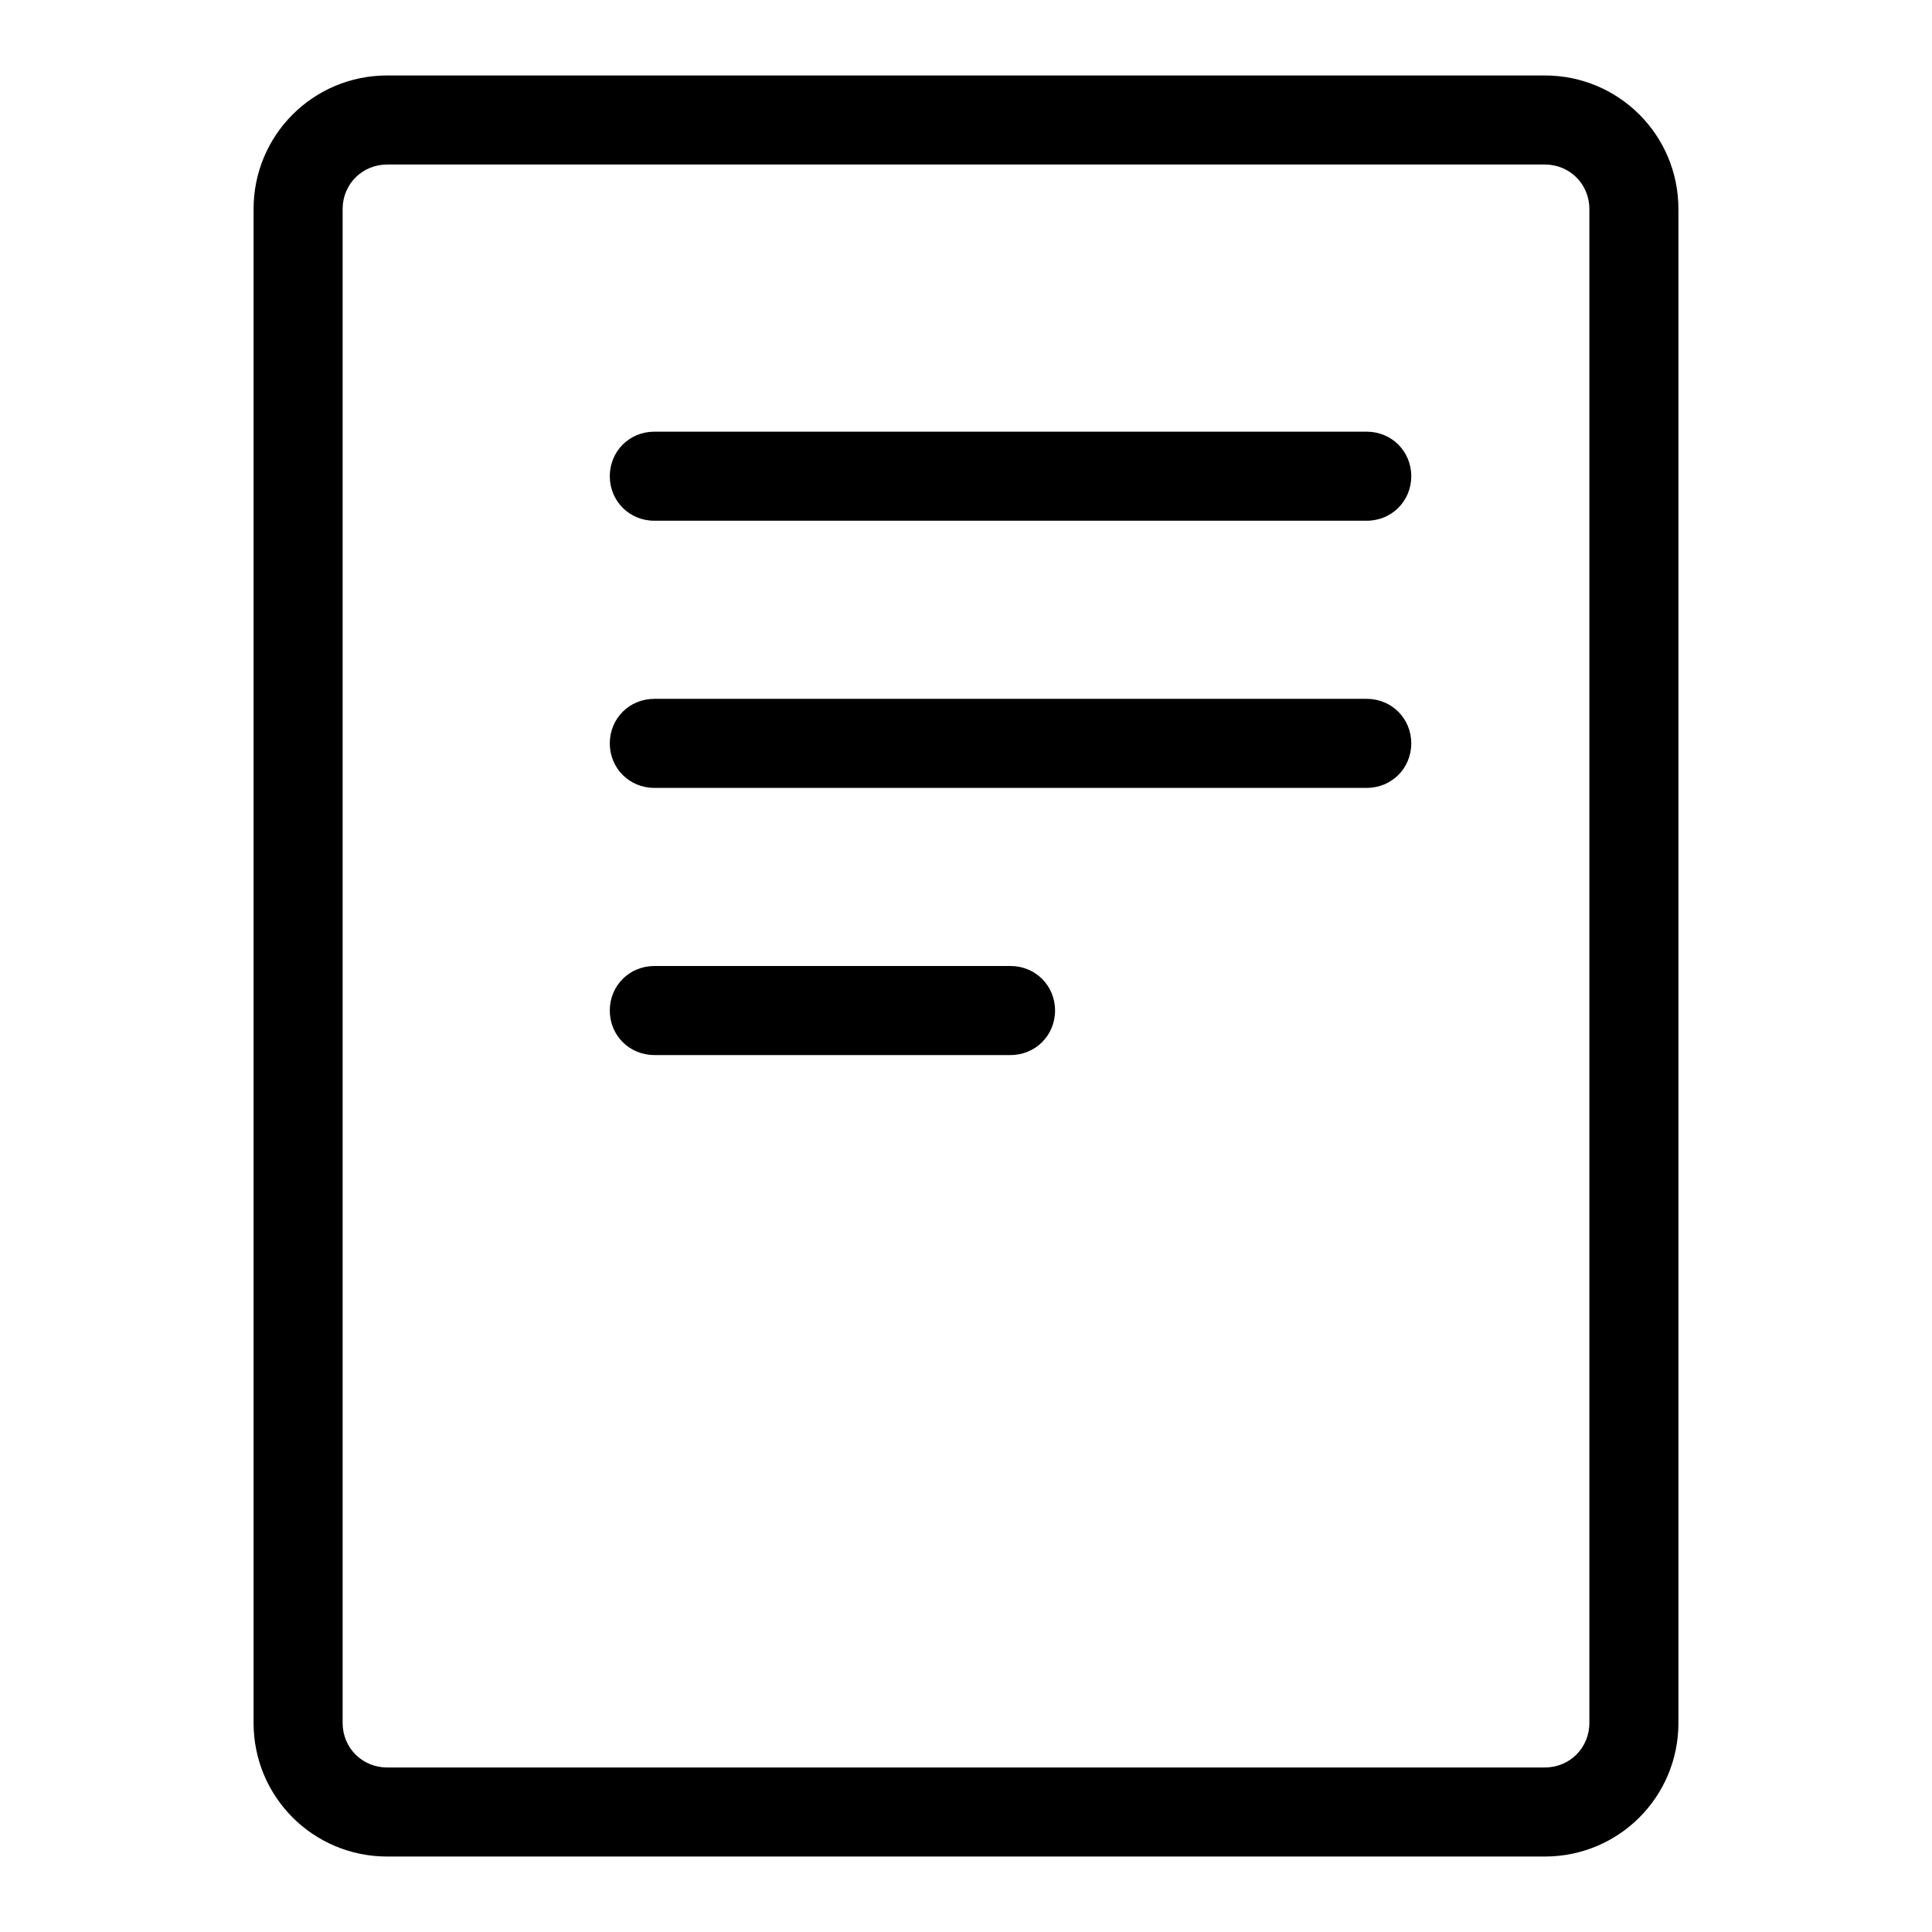
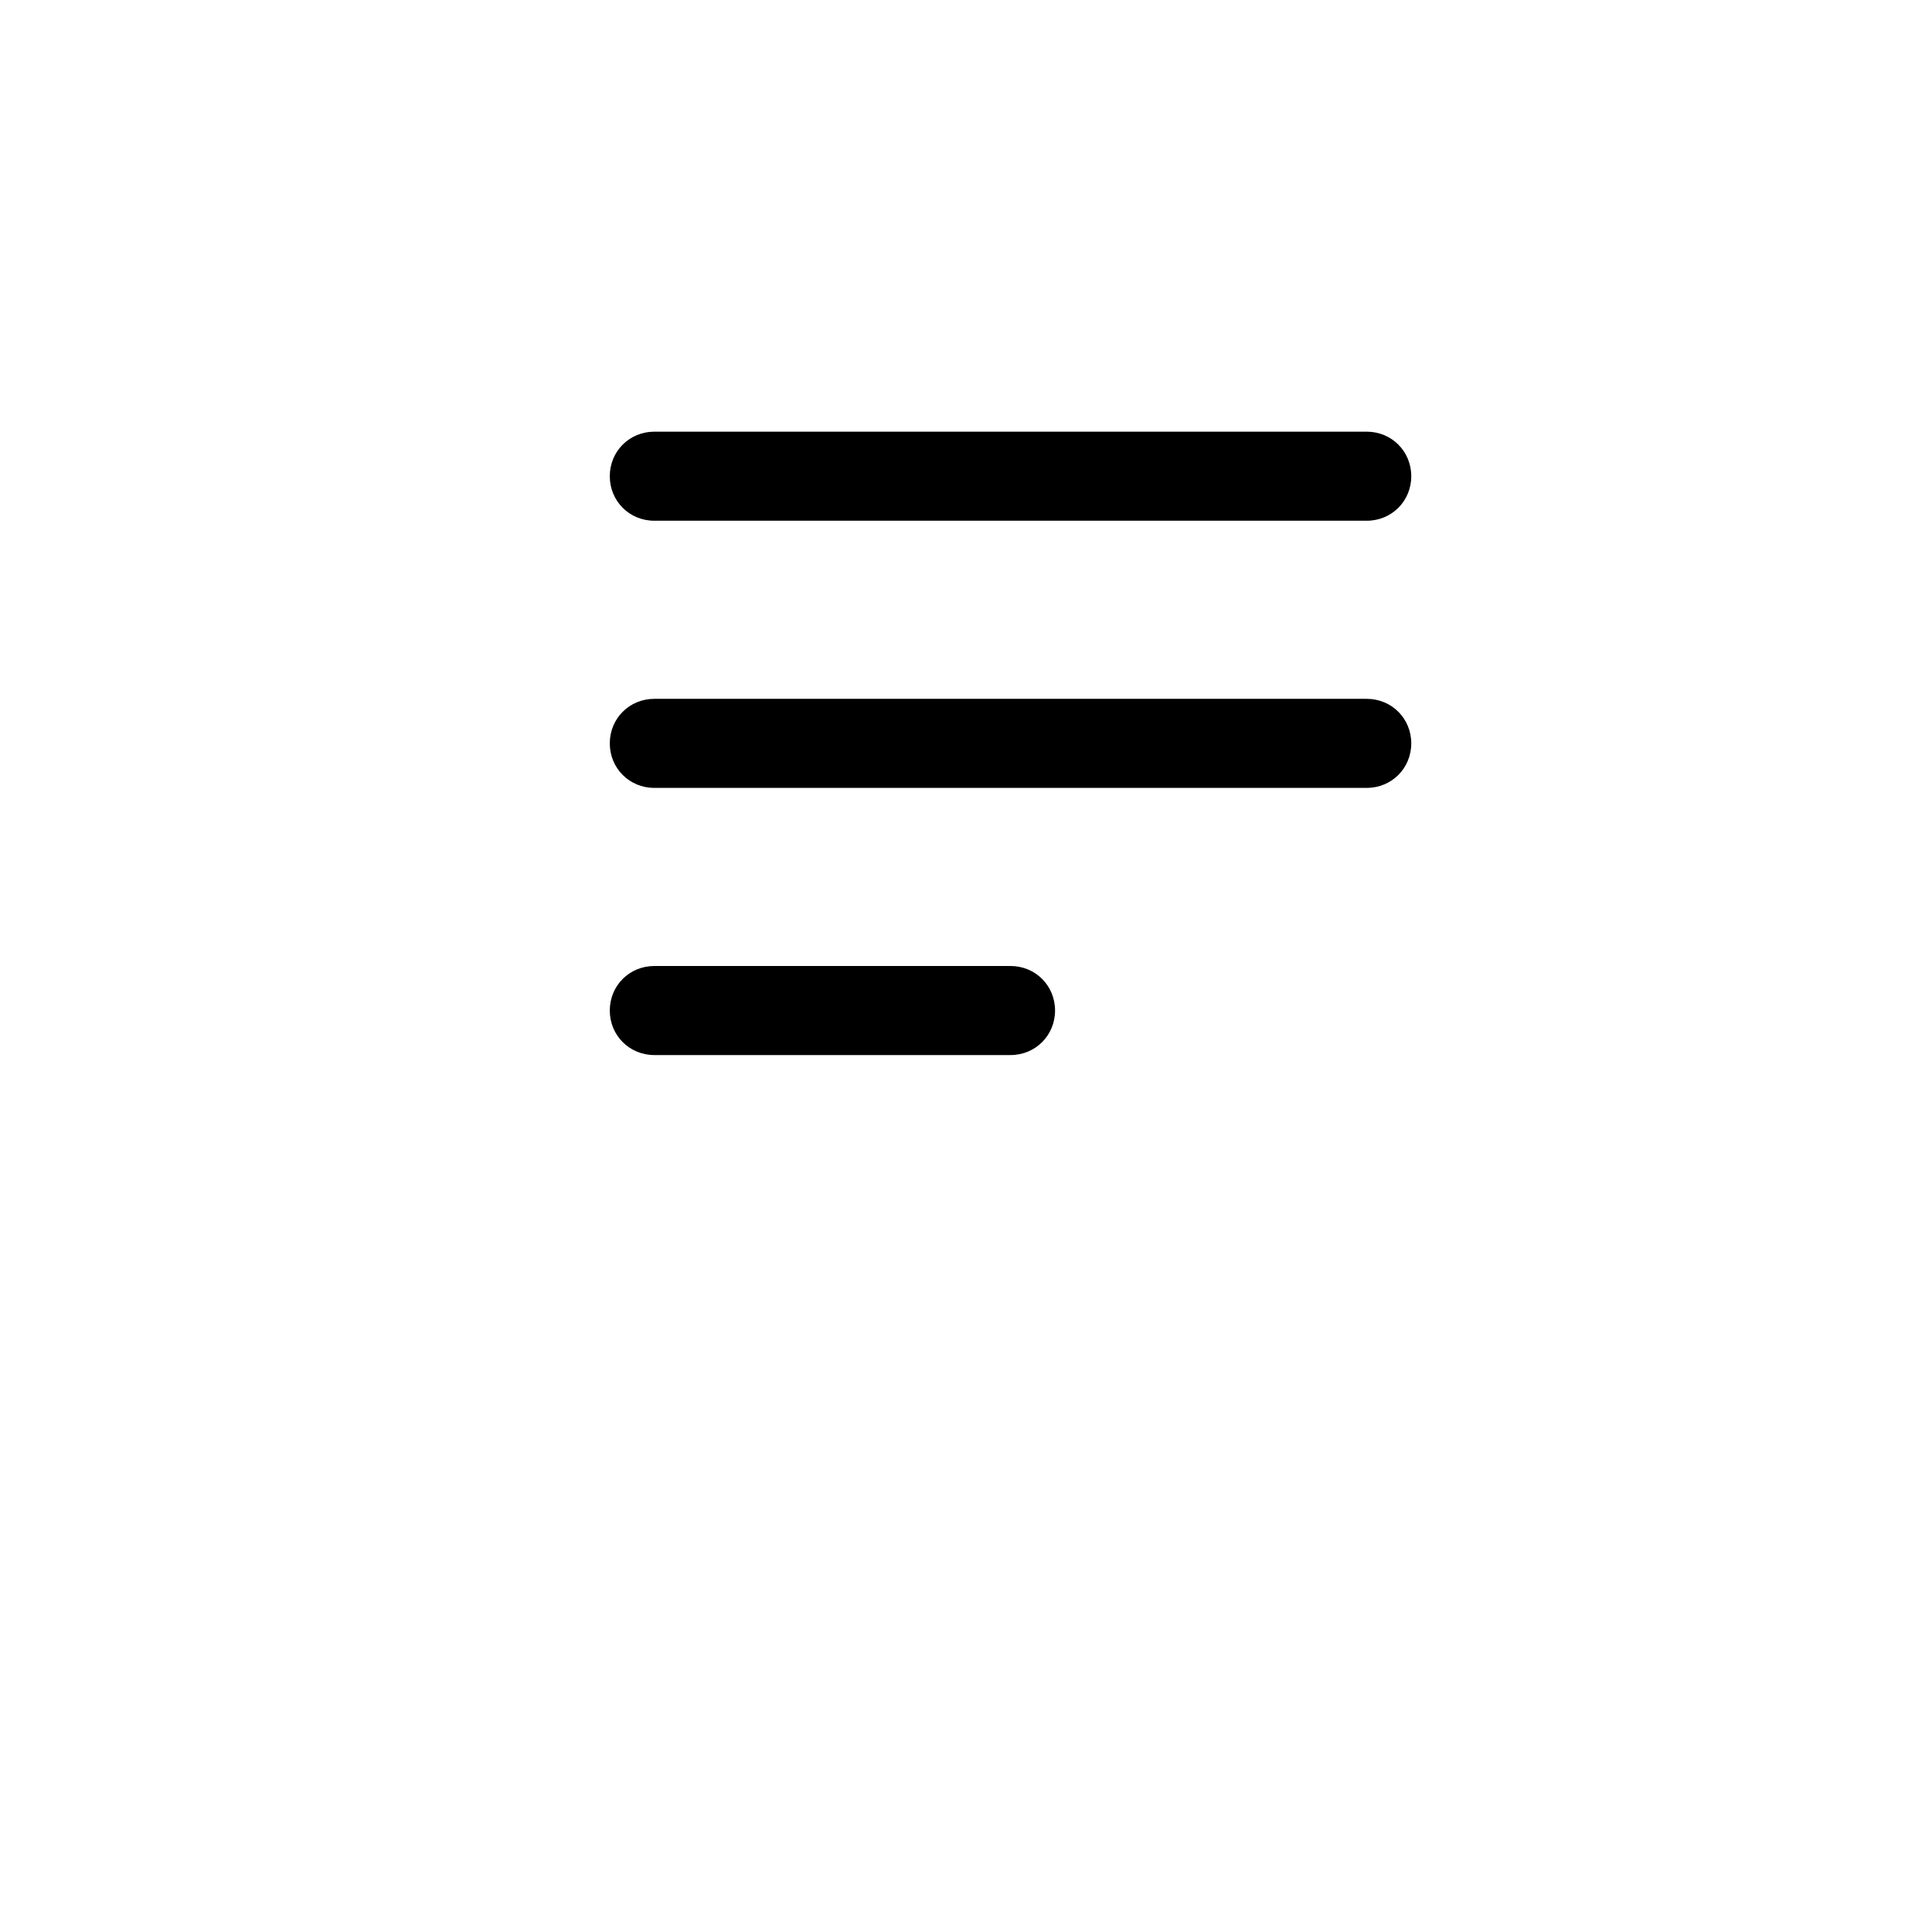
<svg xmlns="http://www.w3.org/2000/svg" version="1.1" x="0px" y="0px" viewBox="0 0 256 256" enable-background="new 0 0 256 256" xml:space="preserve">
  <g>
-     <path fill="#000000" d="M204.7,10H51.3c-9.8,0-17.7,7.9-17.7,17.7v200.6c0,9.8,7.9,17.7,17.7,17.7l0,0h153.4 c9.8,0,17.7-7.9,17.7-17.7V27.7C222.4,17.9,214.5,10,204.7,10L204.7,10z M210.6,228.3c0,3.3-2.6,5.9-5.9,5.9H51.3 c-3.3,0-5.9-2.6-5.9-5.9V27.7c0-3.3,2.6-5.9,5.9-5.9h153.4c3.3,0,5.9,2.6,5.9,5.9V228.3z" />
    <path fill="#000000" d="M181.1,57.2H86.7c-3.3,0-5.9,2.6-5.9,5.9c0,3.3,2.6,5.9,5.9,5.9h94.4c3.3,0,5.9-2.6,5.9-5.9 C187,59.8,184.4,57.2,181.1,57.2z M181.1,92.6H86.7c-3.3,0-5.9,2.6-5.9,5.9c0,3.3,2.6,5.9,5.9,5.9h94.4c3.3,0,5.9-2.6,5.9-5.9 C187,95.2,184.4,92.6,181.1,92.6z M133.9,128H86.7c-3.3,0-5.9,2.6-5.9,5.9s2.6,5.9,5.9,5.9h47.2c3.3,0,5.9-2.6,5.9-5.9 S137.2,128,133.9,128L133.9,128z" />
  </g>
</svg>